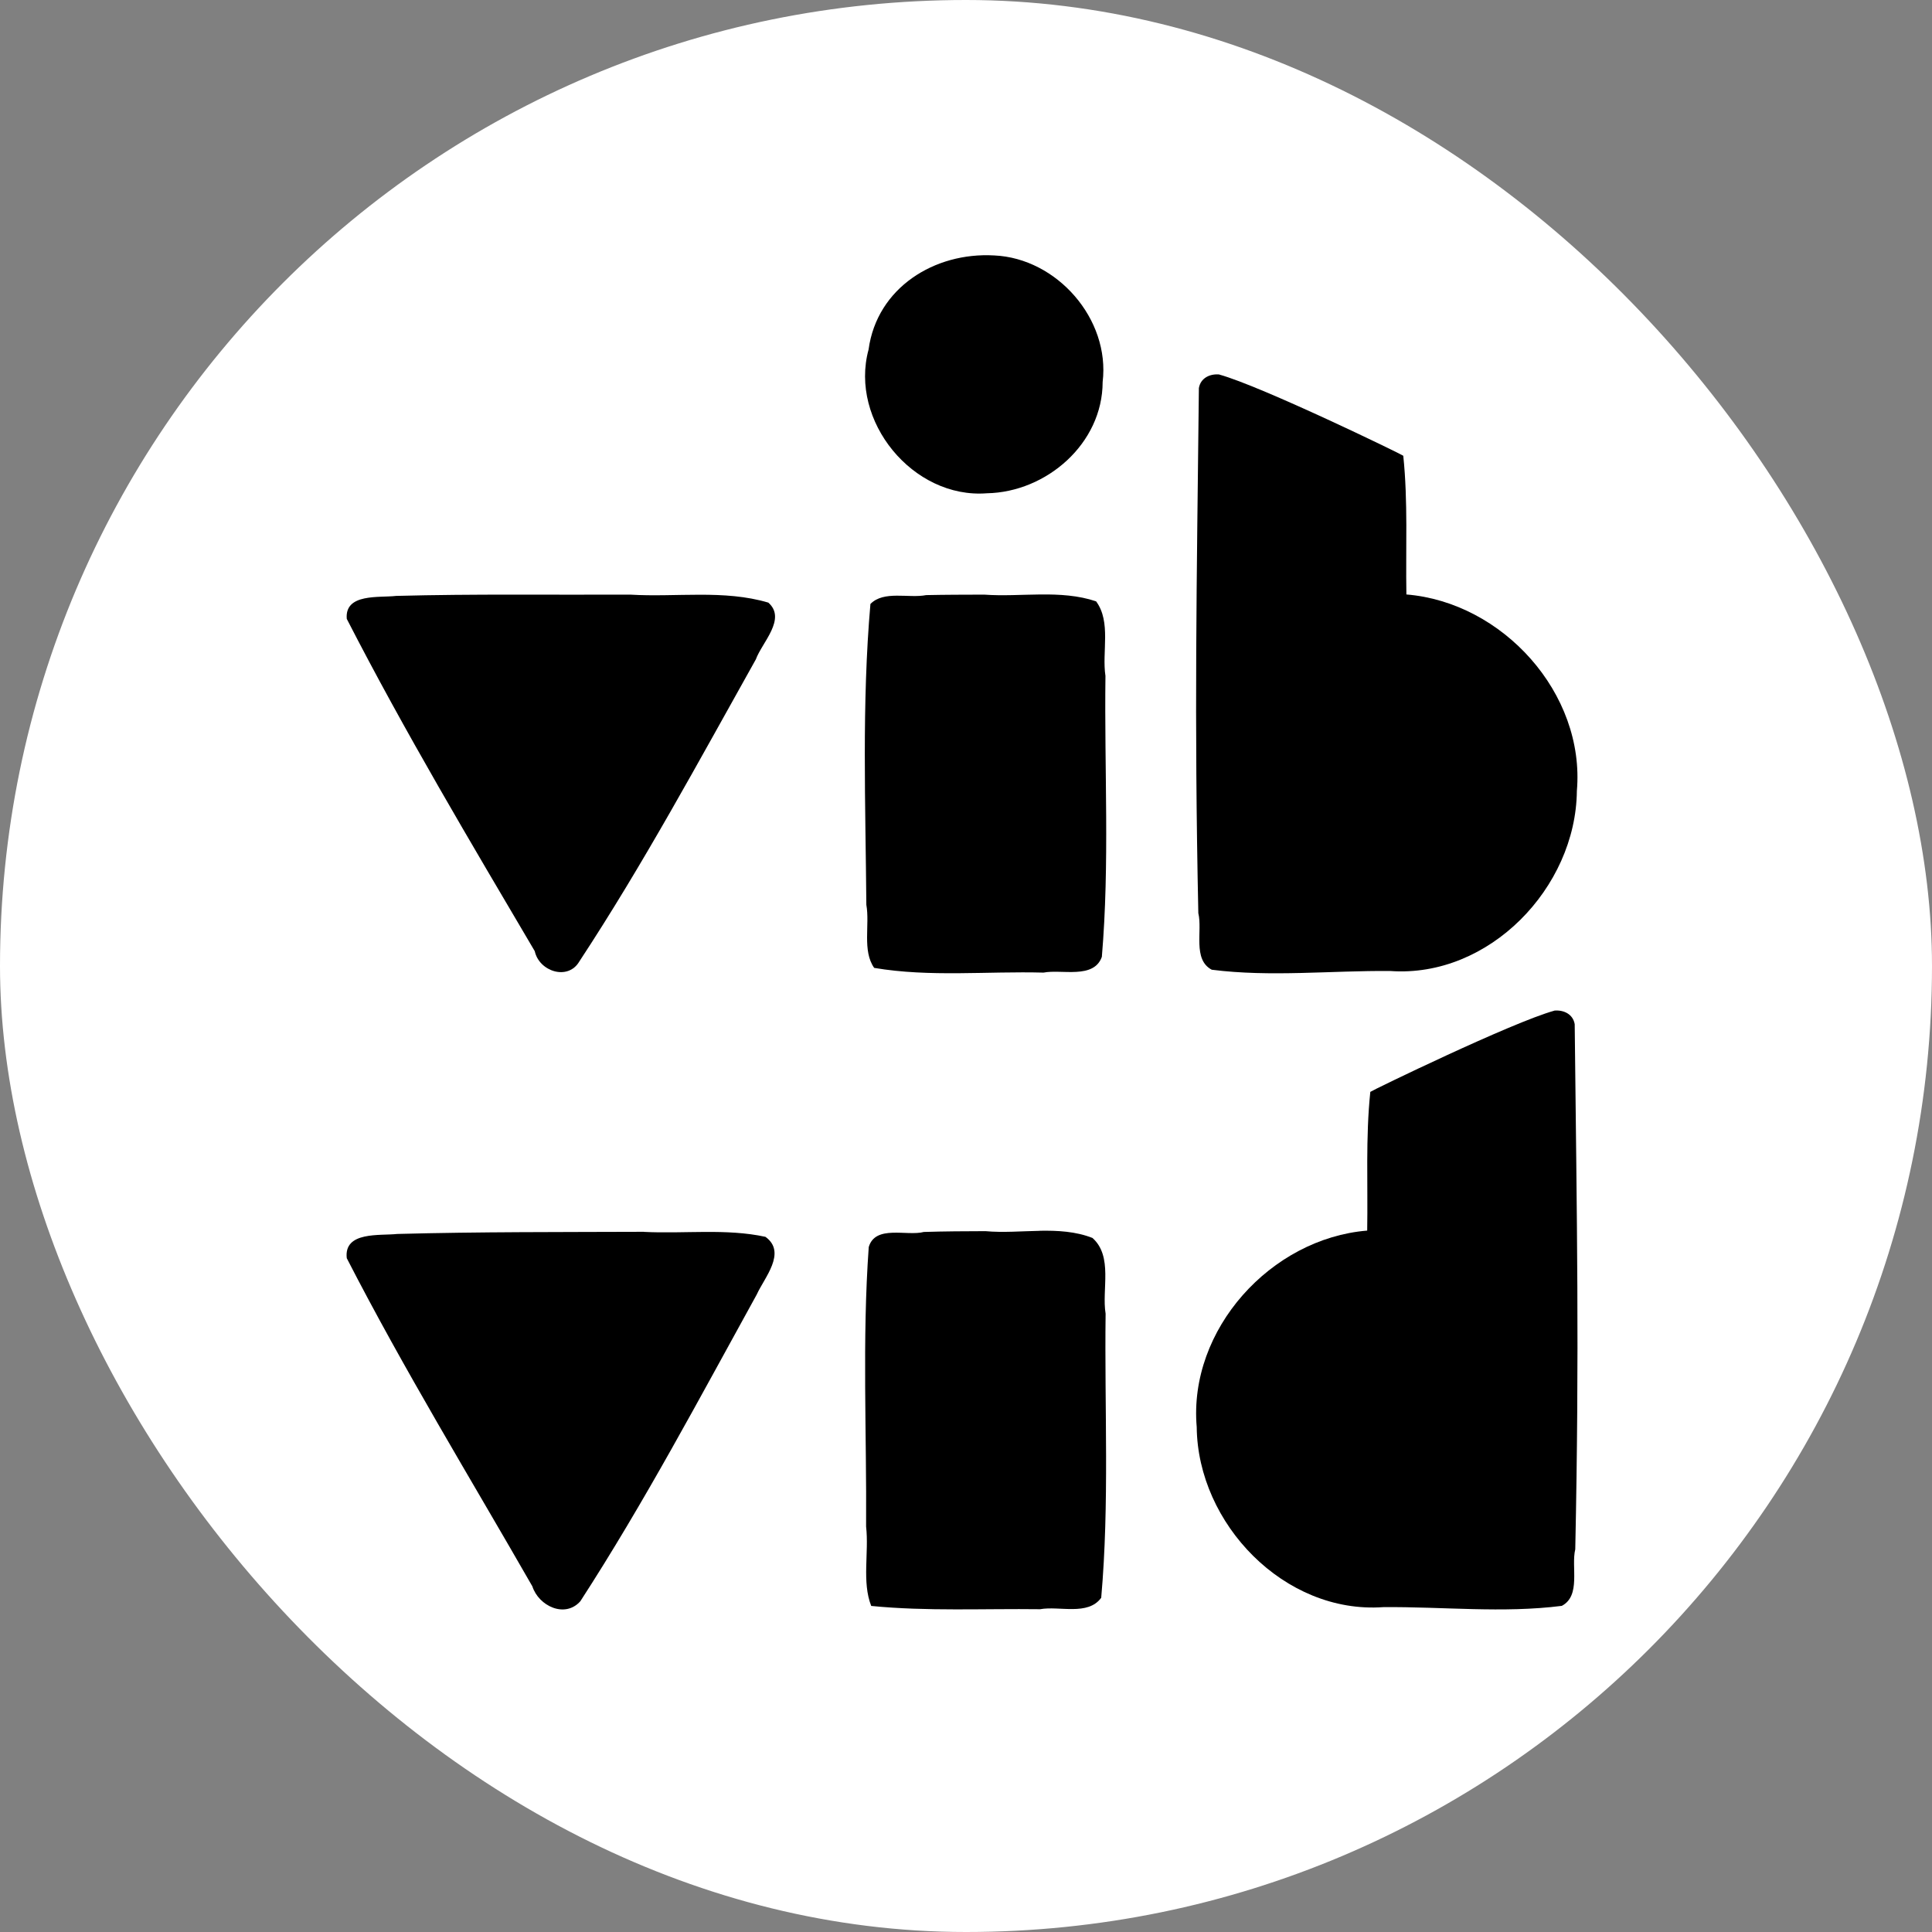
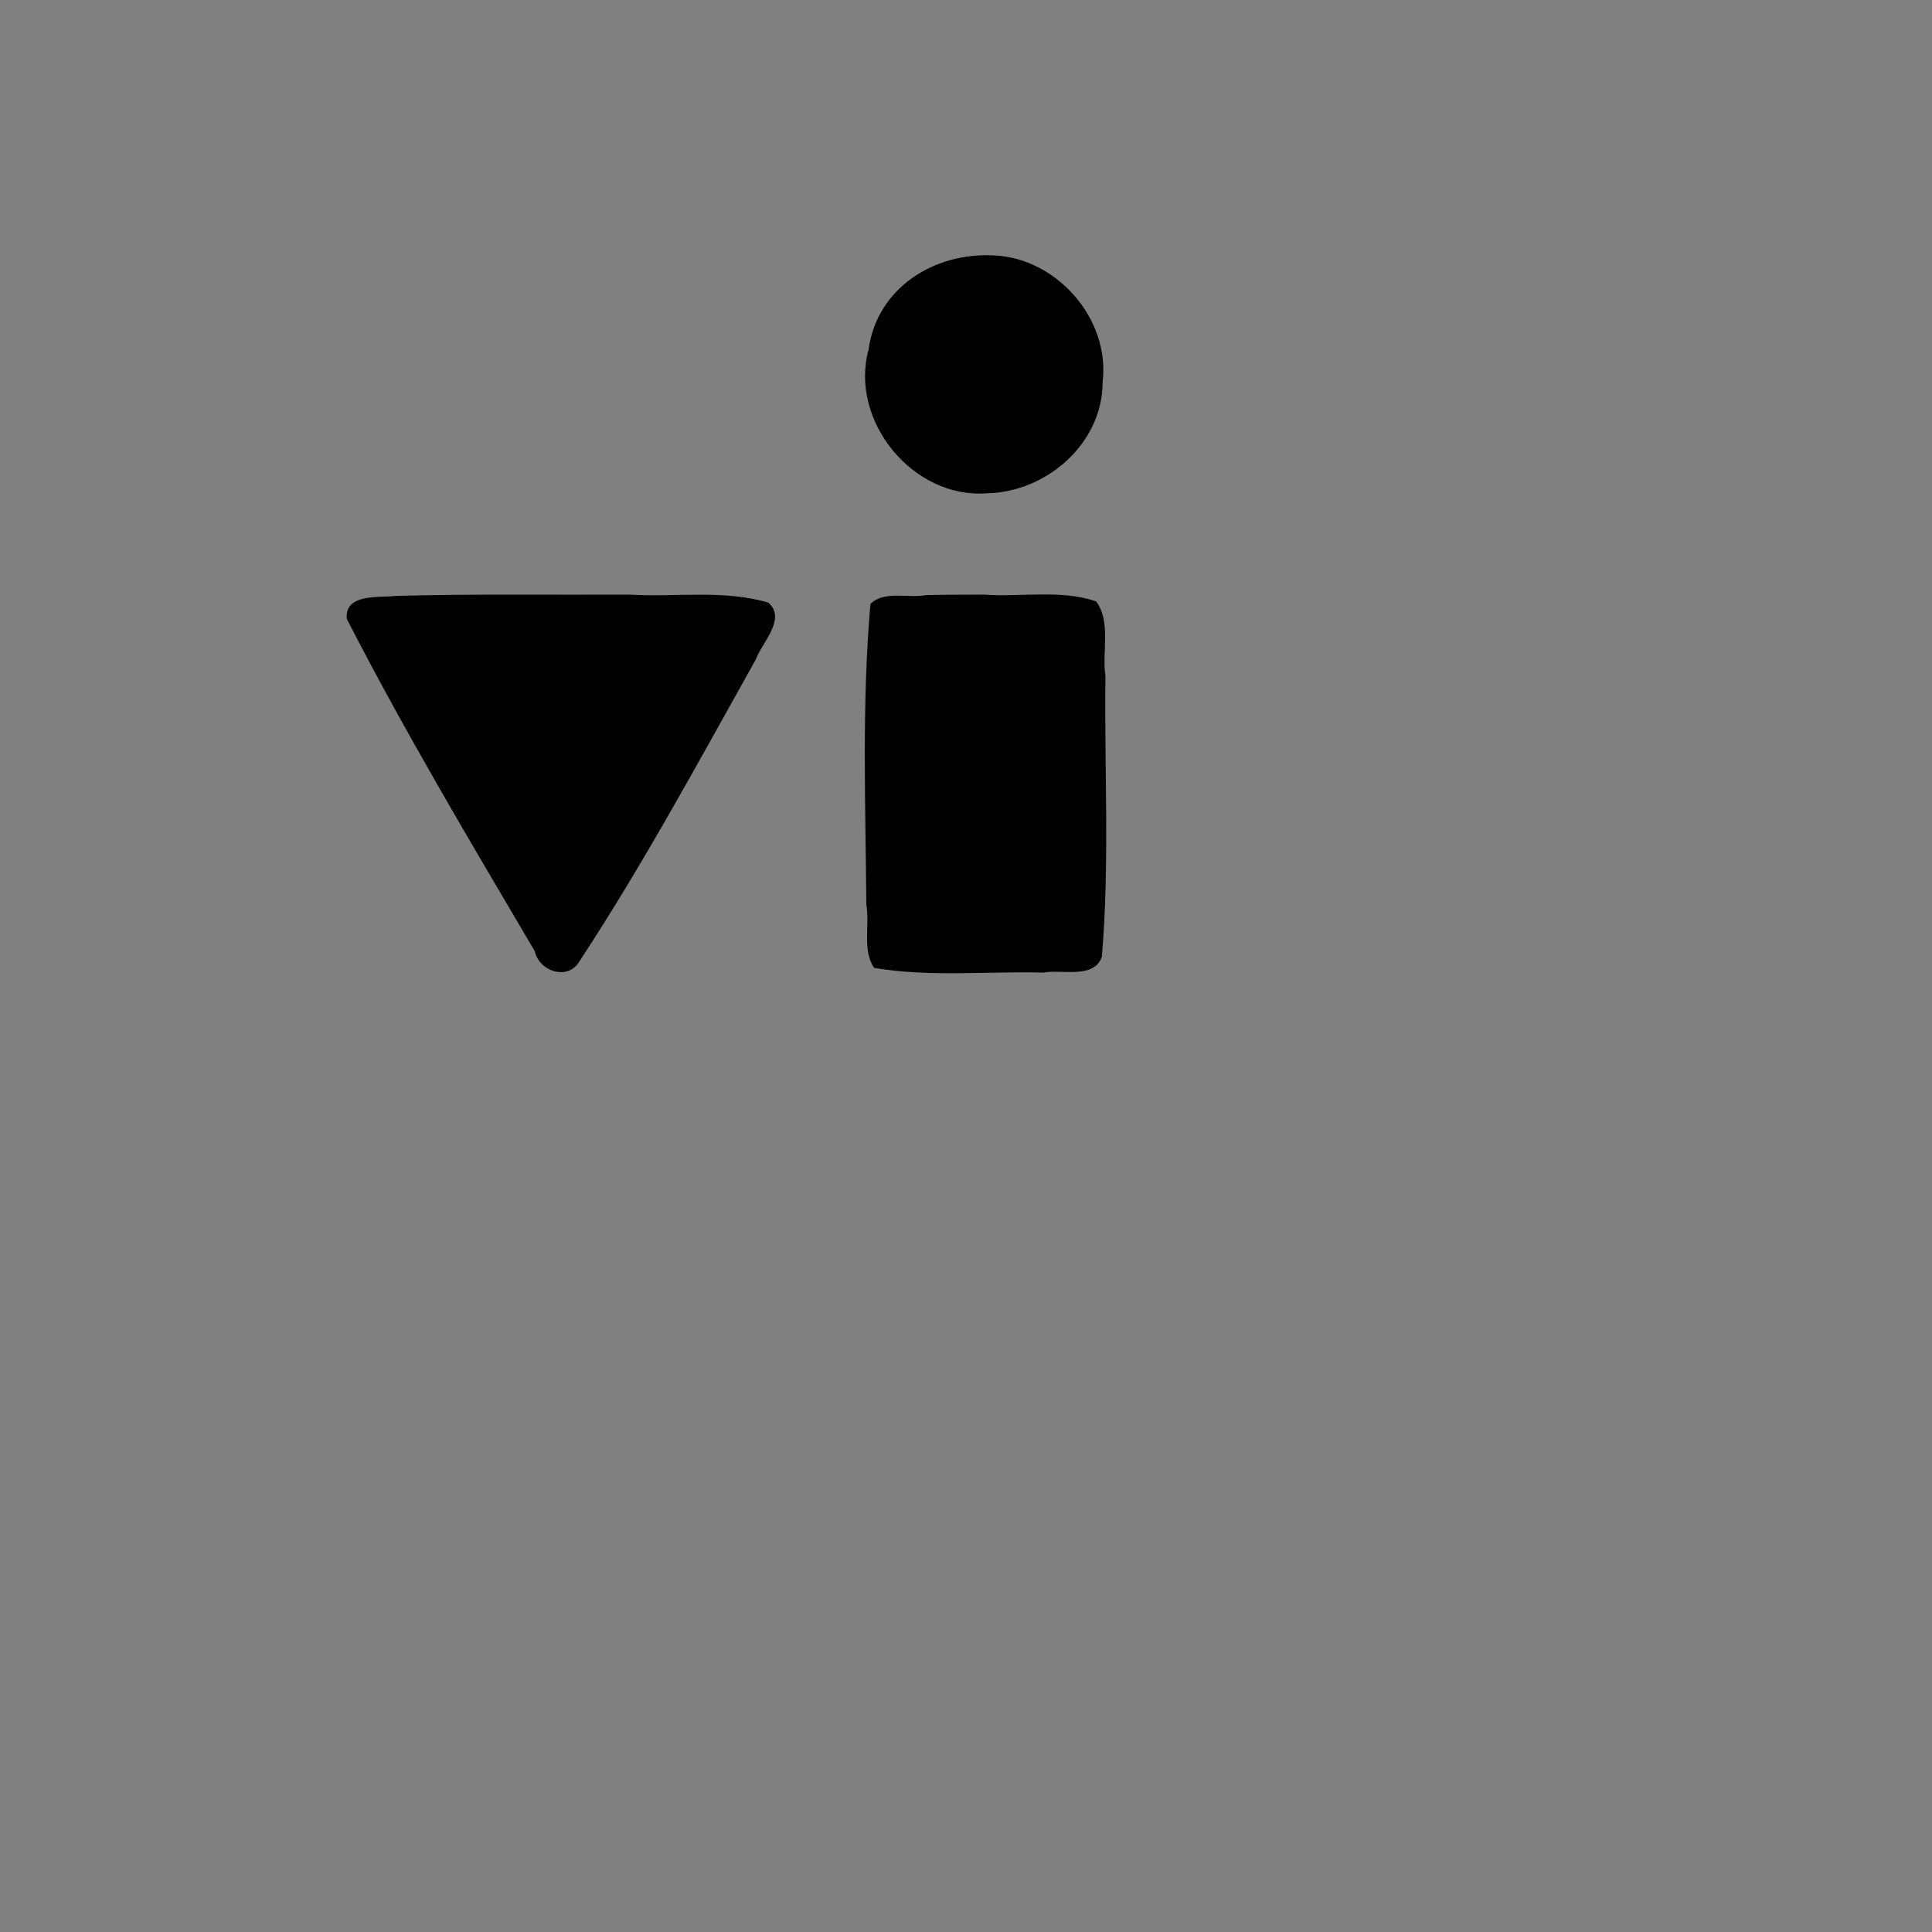
<svg xmlns="http://www.w3.org/2000/svg" xmlns:ns1="http://www.inkscape.org/namespaces/inkscape" xmlns:ns2="http://sodipodi.sourceforge.net/DTD/sodipodi-0.dtd" version="1.1" width="1000" height="1000">
  <rect width="100%" height="100%" fill="#808080" stroke="none" />
  <g clip-path="url(#SvgjsClipPath1143)">
-     <rect width="1000" height="1000" fill="#ffffff" />
    <g transform="matrix(29.215,0,0,29.215,90.985,50)">
      <svg version="1.1" width="28" height="30.806">
        <svg width="28" height="30.806" viewBox="0 0 7.408 8.151" version="1.1" id="svg1" ns1:version="1.3.2 (091e20e, 2023-11-25)" ns2:docname="vibvid-web-export-favicon1.svg">
          <ns2:namedview id="namedview1" pagecolor="#ffffff" bordercolor="#999999" borderopacity="1" ns1:showpageshadow="0" ns1:pageopacity="0" ns1:pagecheckerboard="true" ns1:deskcolor="#d1d1d1" ns1:document-units="mm" ns1:zoom="9.5149206" ns1:cx="21.650207" ns1:cy="31.109035" ns1:window-width="1920" ns1:window-height="1027" ns1:window-x="1352" ns1:window-y="25" ns1:window-maximized="0" ns1:current-layer="layer1" />
          <defs id="defs1">
            <clipPath id="SvgjsClipPath1143">
              <rect width="1000" height="1000" x="0" y="0" rx="500" ry="500" />
            </clipPath>
          </defs>
          <g ns1:label="Layer 1" ns1:groupmode="layer" id="layer1" transform="translate(-320.146,43.127)">
            <g id="g26" transform="matrix(0.375,0,0,0.375,253.631,-103.459)" style="fill:#000000;stroke-width:0.705">
              <g id="g25" style="fill:#000000;stroke-width:0.705">
                <g id="g24" transform="translate(150.658,138.055)" style="fill:#000000;stroke-width:0.705">
-                   <path style="fill:#000000;stroke-width:0.706;stroke-linecap:round;stroke-linejoin:round" d="m 32.567,37.021 c -1.028,0.004 -2.056,-5.96e-4 -3.084,0.027 -0.216,0.024 -0.67,-0.036 -0.631,0.303 0.717,1.396 1.539,2.74 2.32,4.102 0.079,0.246 0.408,0.403 0.6,0.186 0.801,-1.236 1.493,-2.544 2.205,-3.834 0.095,-0.211 0.379,-0.525 0.109,-0.721 -0.492,-0.107 -1.017,-0.036 -1.52,-0.062 z" id="path9" />
-                   <path style="fill:#000000;stroke-width:0.706;stroke-linecap:round;stroke-linejoin:round" d="m 37.512,37.009 c -0.227,0.004 -0.456,0.024 -0.676,0.004 -0.256,6e-4 -0.513,0.002 -0.77,0.01 -0.211,0.056 -0.607,-0.093 -0.689,0.189 -0.083,1.161 -0.025,2.33 -0.033,3.494 0.037,0.324 -0.054,0.693 0.064,0.992 0.699,0.069 1.409,0.032 2.111,0.041 0.24,-0.044 0.597,0.086 0.764,-0.143 0.104,-1.178 0.04,-2.368 0.055,-3.551 -0.05,-0.304 0.095,-0.715 -0.164,-0.947 -0.209,-0.082 -0.435,-0.094 -0.662,-0.09 z" id="path7" />
                  <path style="fill:#000000;stroke-width:0.706;stroke-linecap:round;stroke-linejoin:round" d="m 30.932,29.056 c -0.488,0 -0.976,0.003 -1.463,0.016 -0.209,0.025 -0.645,-0.036 -0.617,0.287 0.726,1.414 1.543,2.784 2.35,4.154 0.055,0.254 0.415,0.372 0.557,0.129 0.801,-1.218 1.495,-2.506 2.207,-3.777 0.075,-0.209 0.387,-0.505 0.156,-0.709 -0.554,-0.165 -1.155,-0.065 -1.727,-0.1 -0.487,0.002 -0.975,0 -1.463,0 z" id="path6" />
                  <path style="fill:#000000;stroke-width:0.706;stroke-linecap:round;stroke-linejoin:round" d="m 37.525,29.054 c -0.237,0.002 -0.474,0.019 -0.705,0.002 -0.241,8.6e-4 -0.483,7e-4 -0.725,0.006 -0.218,0.043 -0.529,-0.061 -0.697,0.111 -0.109,1.248 -0.061,2.507 -0.051,3.76 0.045,0.251 -0.053,0.575 0.098,0.789 0.695,0.118 1.414,0.04 2.117,0.059 0.225,-0.045 0.628,0.086 0.729,-0.197 0.099,-1.165 0.03,-2.342 0.045,-3.512 -0.046,-0.299 0.074,-0.674 -0.117,-0.932 -0.222,-0.075 -0.457,-0.088 -0.693,-0.086 z" id="path5" />
-                   <path style="fill:#000000;stroke-width:0.706;stroke-linecap:round;stroke-linejoin:round" d="m 39.76,26.304 c -0.118,-0.011 -0.235,0.044 -0.256,0.17 -0.027,2.487 -0.059,4.077 -0.007,6.564 0.054,0.219 -0.074,0.579 0.168,0.707 0.737,0.094 1.49,0.009 2.232,0.016 1.235,0.088 2.32,-1.042 2.332,-2.25 0.106,-1.221 -0.928,-2.359 -2.131,-2.457 -0.01,-0.578 0.021,-1.158 -0.039,-1.734 -0.014,-0.015 -1.773,-0.87 -2.3,-1.015 z" id="path4" ns2:nodetypes="cccccccccc" />
                  <path style="fill:#000000;stroke-width:0.706;stroke-linecap:round;stroke-linejoin:round" d="m 36.945,24.816 c -0.744,-0.043 -1.465,0.403 -1.57,1.176 -0.243,0.893 0.555,1.869 1.479,1.797 0.745,-0.014 1.446,-0.621 1.447,-1.391 0.095,-0.788 -0.572,-1.547 -1.355,-1.582 z" id="path3" />
-                   <path style="fill:#000000;stroke-width:0.706;stroke-linecap:round;stroke-linejoin:round" d="m 43.946,34.256 c 0.118,-0.011 0.235,0.044 0.256,0.17 0.027,2.487 0.059,4.077 0.007,6.564 -0.054,0.219 0.074,0.579 -0.168,0.707 -0.737,0.094 -1.49,0.009 -2.232,0.016 -1.235,0.088 -2.32,-1.042 -2.332,-2.25 -0.106,-1.221 0.928,-2.359 2.131,-2.457 0.01,-0.578 -0.021,-1.158 0.039,-1.734 0.014,-0.015 1.773,-0.87 2.3,-1.015 z" id="path1" ns2:nodetypes="cccccccccc" />
                </g>
              </g>
            </g>
          </g>
        </svg>
      </svg>
    </g>
  </g>
</svg>